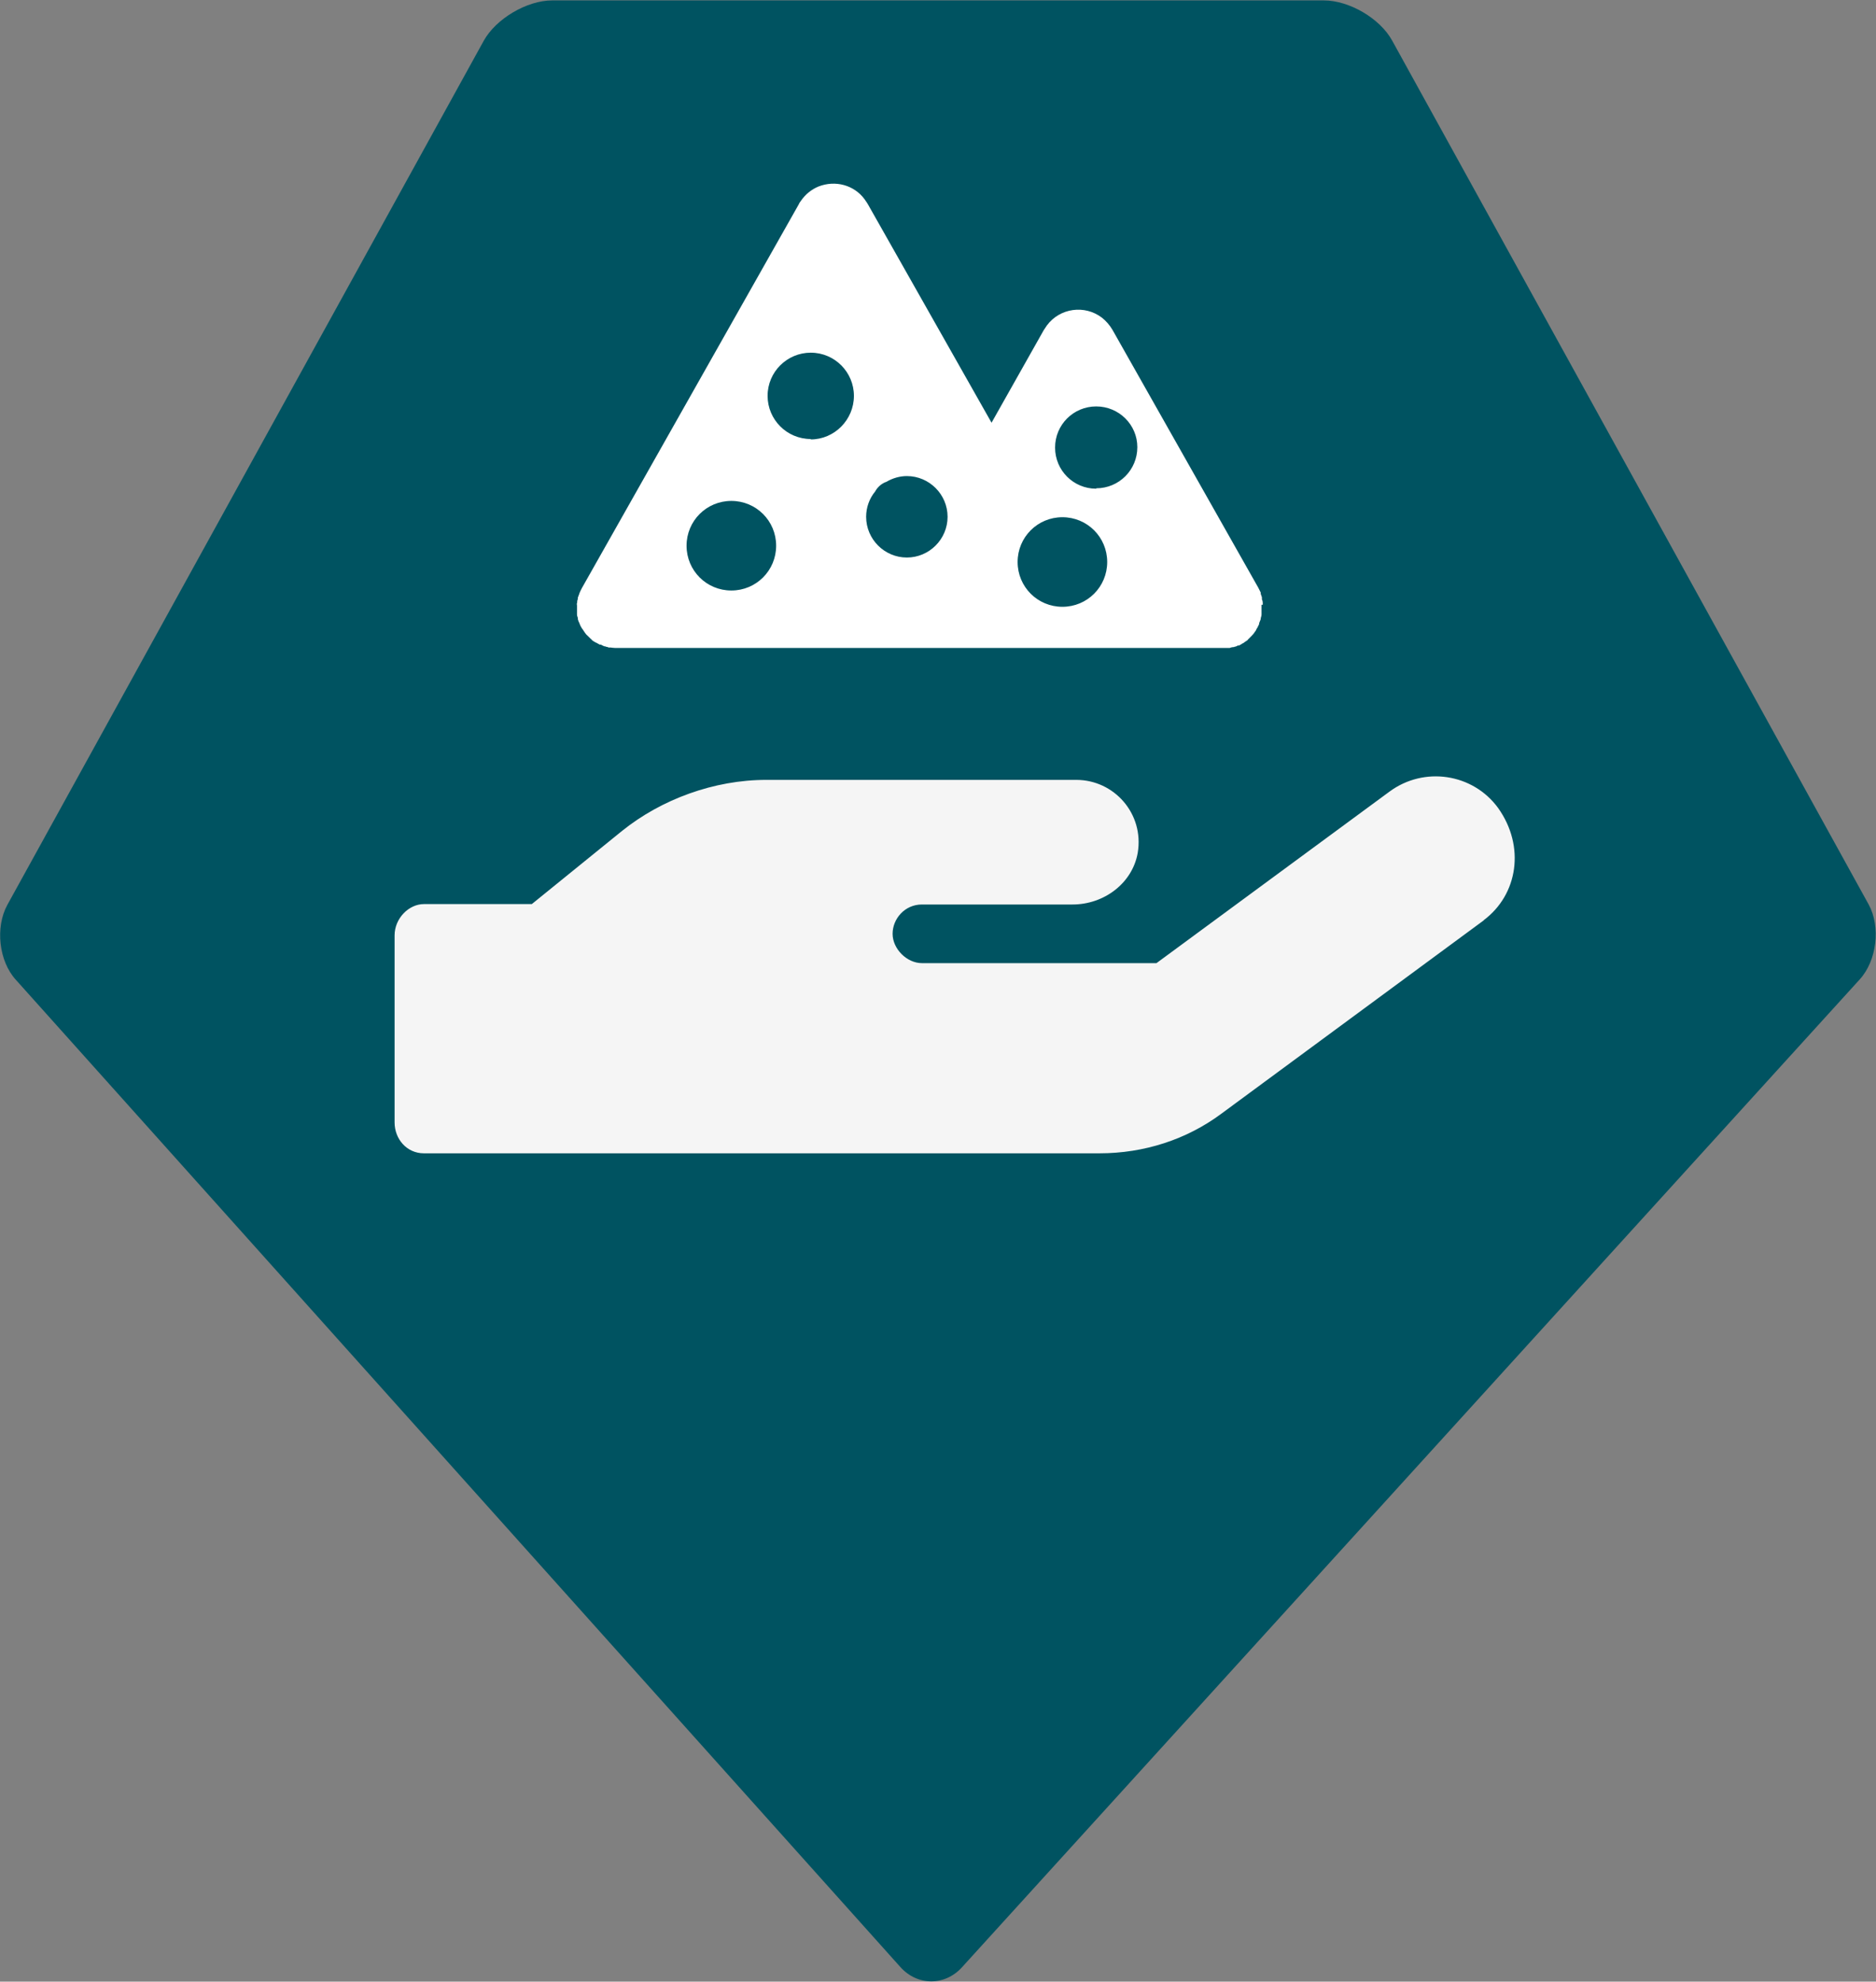
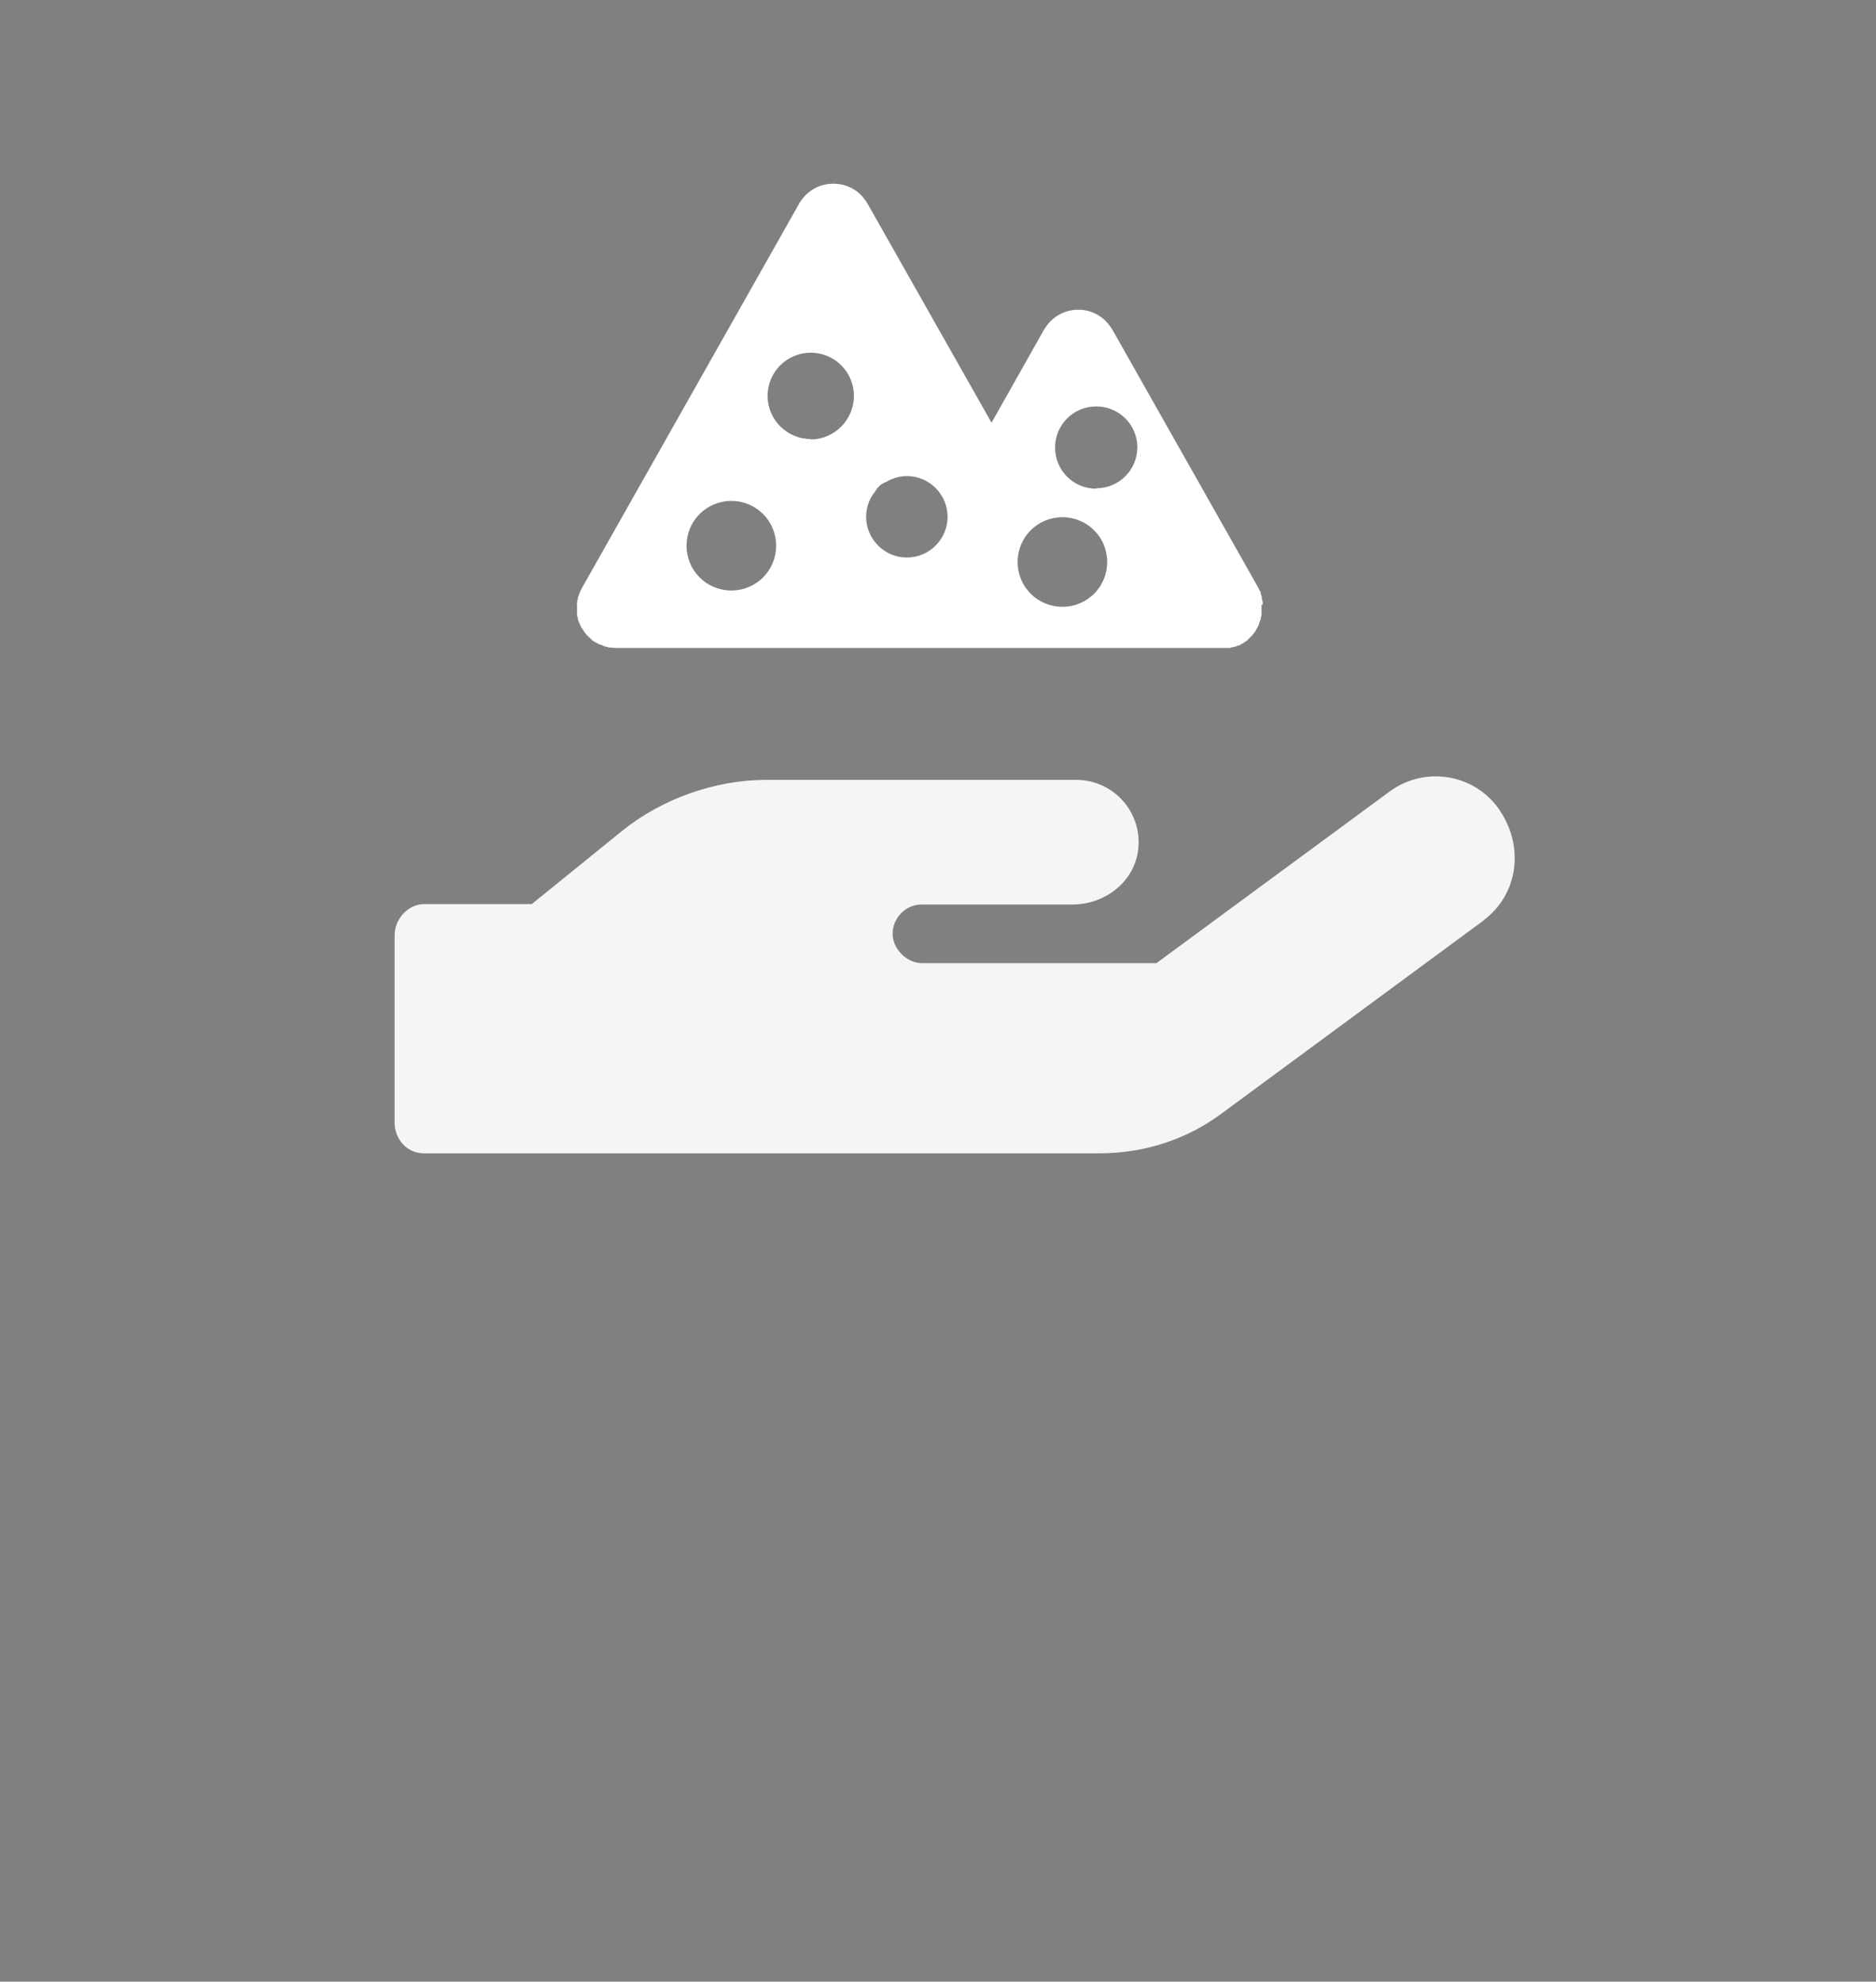
<svg xmlns="http://www.w3.org/2000/svg" id="Icons" viewBox="0 0 46.07 48.66">
  <rect x="0" y="0" width="46.07" height="48.66" fill="#808080" stroke="none" />
  <defs>
    <style>.cls-1{fill:#fff;}.cls-2{fill:#f5f5f5;}.cls-3{fill:#005361;}</style>
  </defs>
-   <path class="cls-3" d="m34.19,1c-.3-.55-1.06-.99-1.68-.99H13.56c-.62,0-1.38.45-1.68.99L.18,22.22c-.3.55-.21,1.38.21,1.84l21.72,24.24c.42.47,1.1.47,1.52,0l22.04-24.25c.42-.46.52-1.29.22-1.84L34.19,1Z" />
  <path class="cls-1" d="m31.01,14.85v-.04s0-.06-.02-.09c0-.01,0-.03,0-.04,0-.03-.02-.06-.03-.1,0,0,0-.02,0-.03-.02-.04-.04-.08-.06-.12l-3.58-6.33c-.07-.12-.16-.22-.26-.3-.42-.32-1.03-.24-1.35.19-.03.04-.05.08-.08.12l-1.28,2.27-3.04-5.37s-.05-.08-.08-.12c-.26-.35-.72-.47-1.13-.31-.17.07-.32.19-.43.35-.02.03-.04.05-.05.08l-5.33,9.43s-.03.06-.04.08c0,.01-.01.03-.02.04,0,.02-.01.04-.02.06,0,.02-.02.04-.02.06,0,.02,0,.04-.01.06s0,.05-.01.07,0,.04,0,.06,0,.04,0,.06h0v.04s0,.06,0,.08c0,.01,0,.03,0,.04,0,.03.01.05.02.08,0,0,0,.02,0,.03.01.04.02.07.04.1,0,0,0,.02.01.03.01.03.02.05.04.08,0,.01.01.02.02.03.01.02.03.04.04.06l.02.03s.04.06.07.08c0,0,.01.01.02.02.02.02.04.04.06.06.01,0,.02.02.03.03s.04.03.06.04c.01,0,.02.02.04.02.03.02.06.03.09.05h.03s.05.03.08.04c.01,0,.03,0,.04.01.02,0,.05.01.07.02h.05s.06.01.1.01h14.96s.07,0,.1,0h.04s.05-.02.08-.02c.01,0,.03,0,.04-.01.03,0,.06-.02.08-.03h.03s.07-.04.1-.06c.01,0,.02-.01.03-.02.02-.01.04-.03.06-.04.01,0,.02-.02.03-.03.02-.02.04-.04.06-.06l.02-.02s.05-.05.07-.08c0,0,.01-.02.02-.03.02-.02.03-.05.04-.07,0,0,.01-.02.02-.03.01-.03.03-.06.04-.08,0,0,0-.01,0-.02.01-.04.03-.07.04-.11v-.02s.02-.06.02-.09c0,0,0-.02,0-.03,0-.03,0-.06,0-.1v-.02h0s0-.06,0-.09m-13.02-.35c-.61,0-1.1-.49-1.1-1.1,0,0,0,0,0,0,0-.61.49-1.1,1.1-1.1,0,0,0,0,0,0,.61,0,1.1.49,1.1,1.1h0c0,.61-.49,1.1-1.1,1.1h0m1.95-3.72c-.59,0-1.06-.48-1.06-1.06h0c0-.59.48-1.06,1.06-1.06h0c.59,0,1.06.48,1.06,1.06h0c0,.59-.48,1.07-1.06,1.07,0,0,0,0,0,0m2.36,2.9c-.55,0-1-.45-1-1,0-.23.08-.45.22-.62.06-.11.16-.2.28-.24.15-.09.33-.14.5-.14.55,0,1,.45,1,1,0,0,0,0,0,0,0,.55-.45,1-1,1h0m3.82,1.21c-.61,0-1.1-.49-1.1-1.1h0c0-.61.49-1.1,1.1-1.1h0c.61,0,1.1.49,1.1,1.1h0c0,.61-.49,1.1-1.1,1.1h0m.83-2.9c-.56,0-1.01-.45-1.01-1.01,0,0,0,0,0,0,0-.56.45-1.01,1.01-1.01.56,0,1.01.45,1.01,1,0,0,0,0,0,0,0,.56-.45,1.01-1.01,1.01,0,0,0,0,0,0" />
  <path class="cls-2" d="m36.45,22.59l-6.46,4.76c-.85.63-1.89.97-2.99.97H10.41c-.42,0-.72-.35-.72-.76v-4.59c0-.42.35-.77.72-.77h2.65s2.22-1.8,2.22-1.8c.96-.77,2.25-1.25,3.54-1.25h7.61c.93,0,1.67.83,1.51,1.79-.13.75-.83,1.27-1.6,1.27h-3.7c-.42,0-.72.35-.72.72s.35.72.72.72h5.76l5.72-4.21c.85-.63,2.05-.45,2.67.4.67.94.49,2.13-.36,2.76Z" />
</svg>